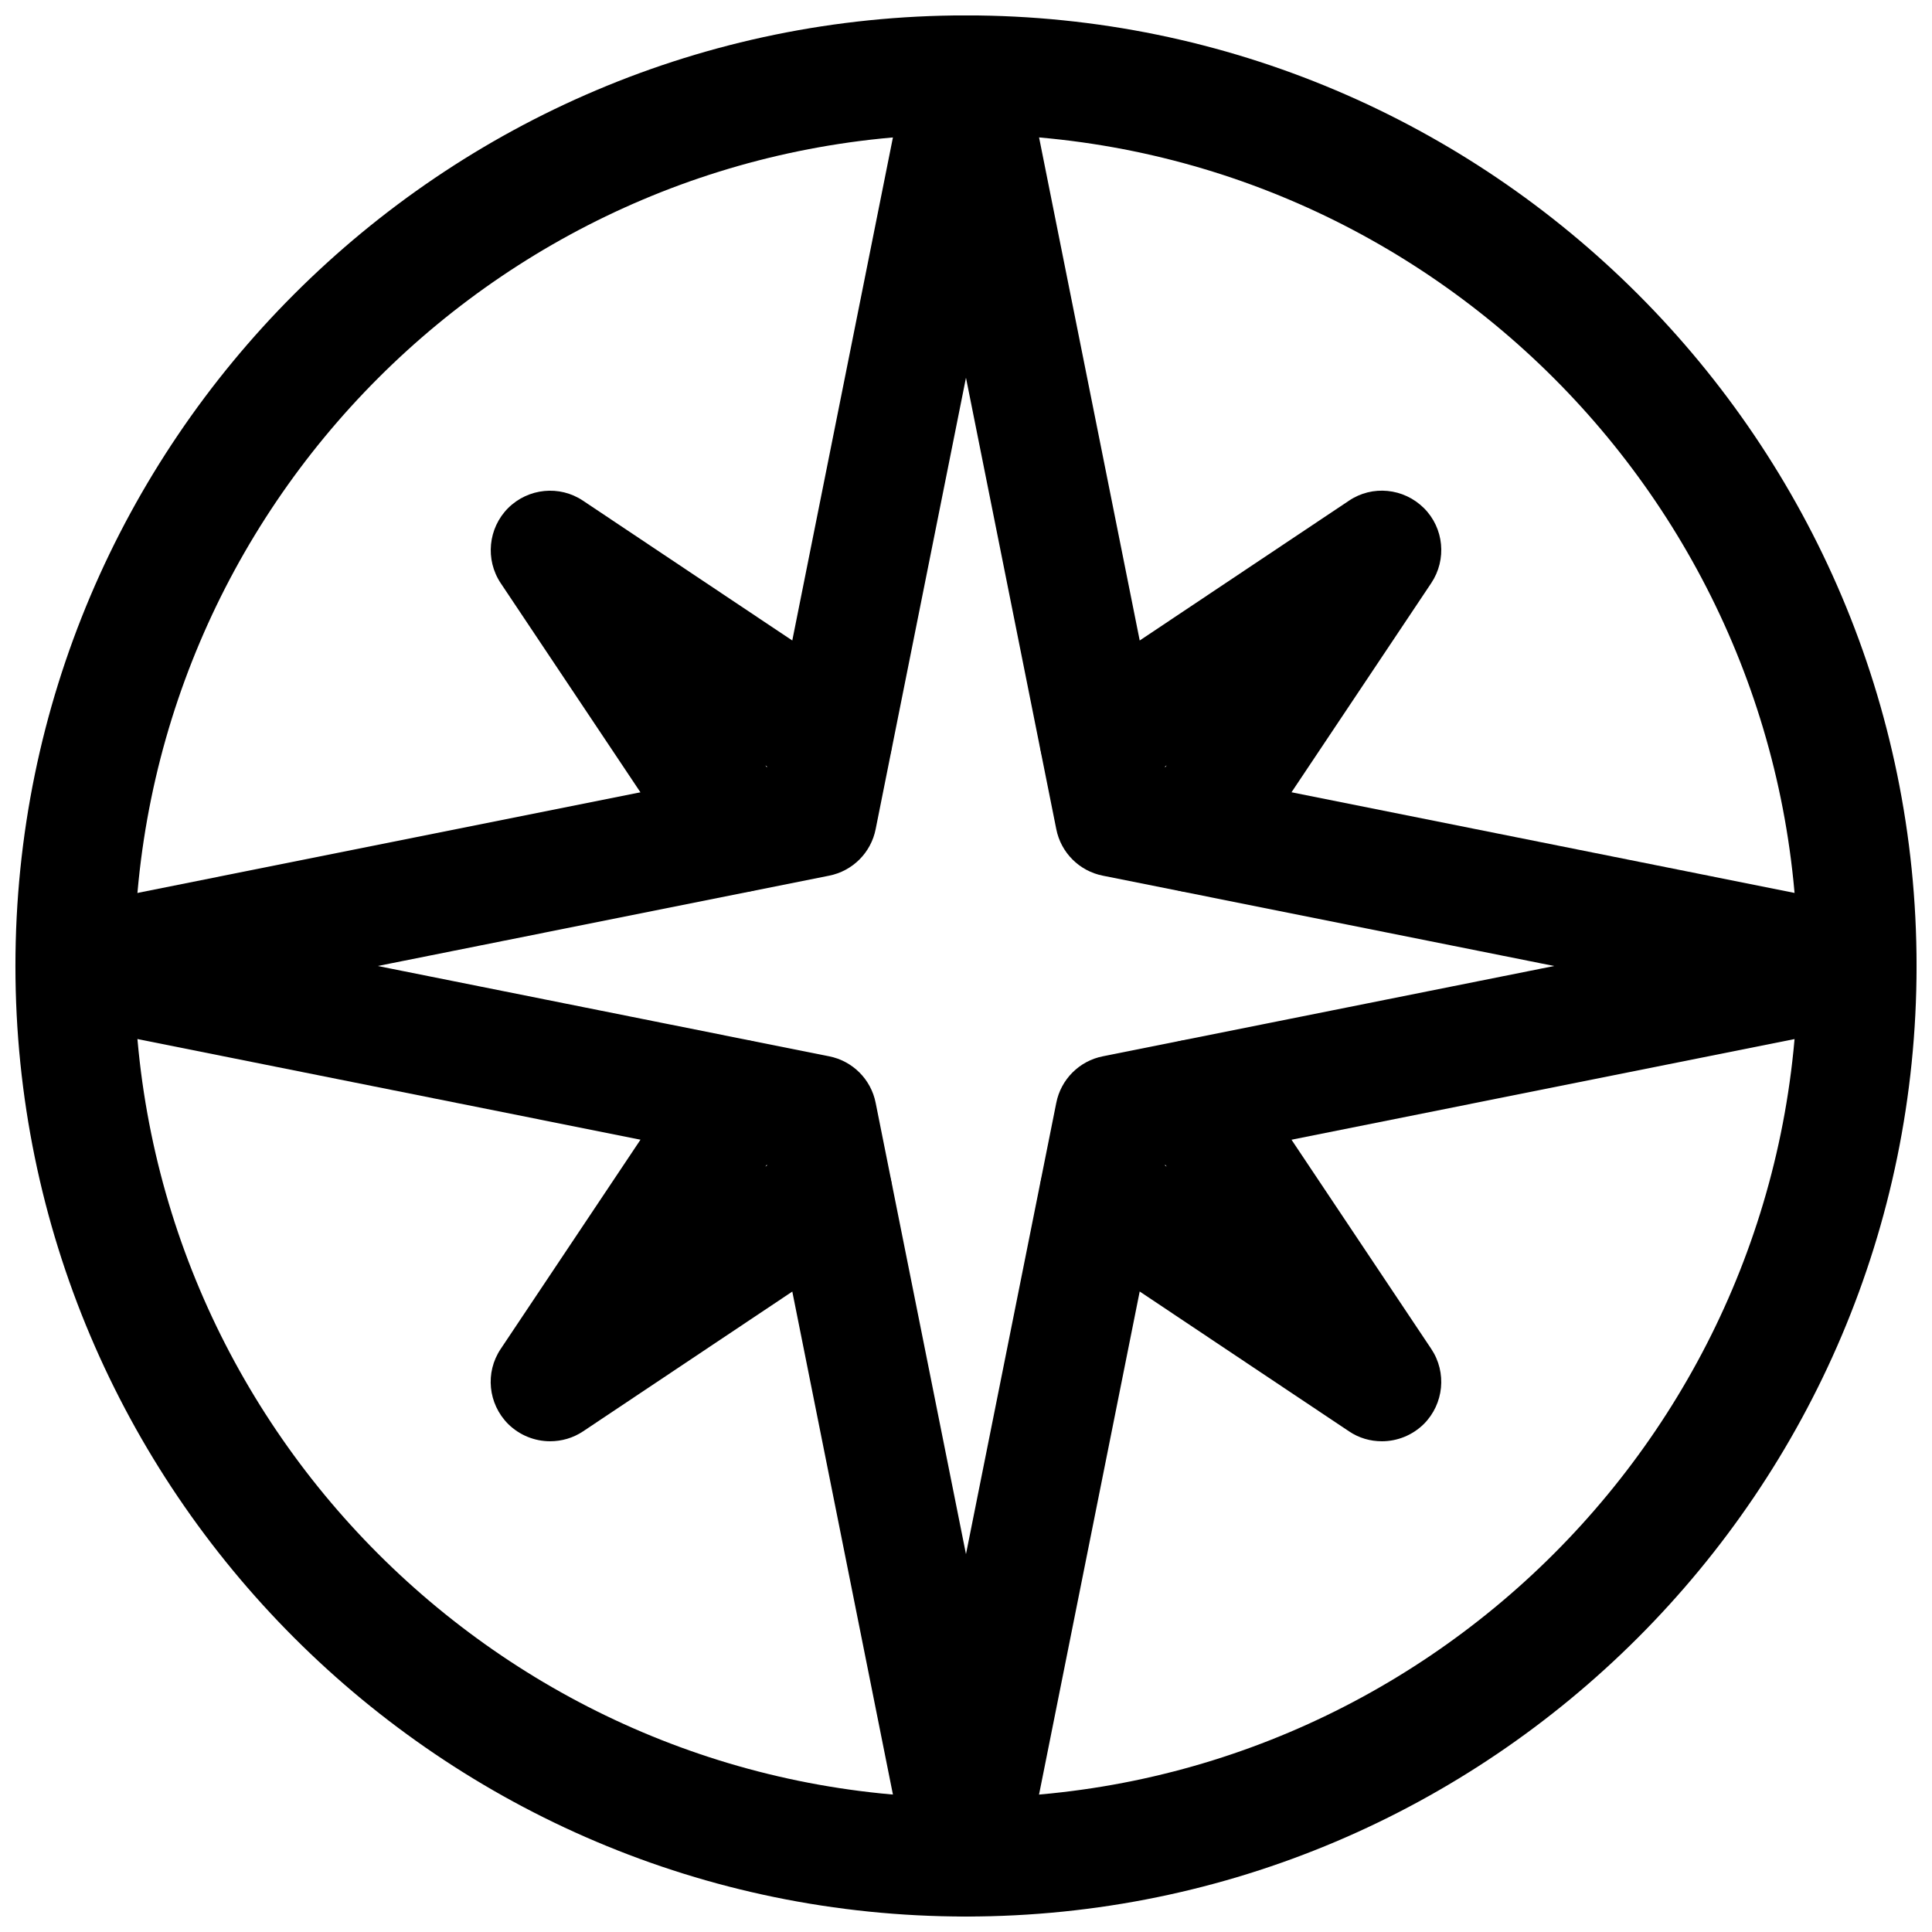
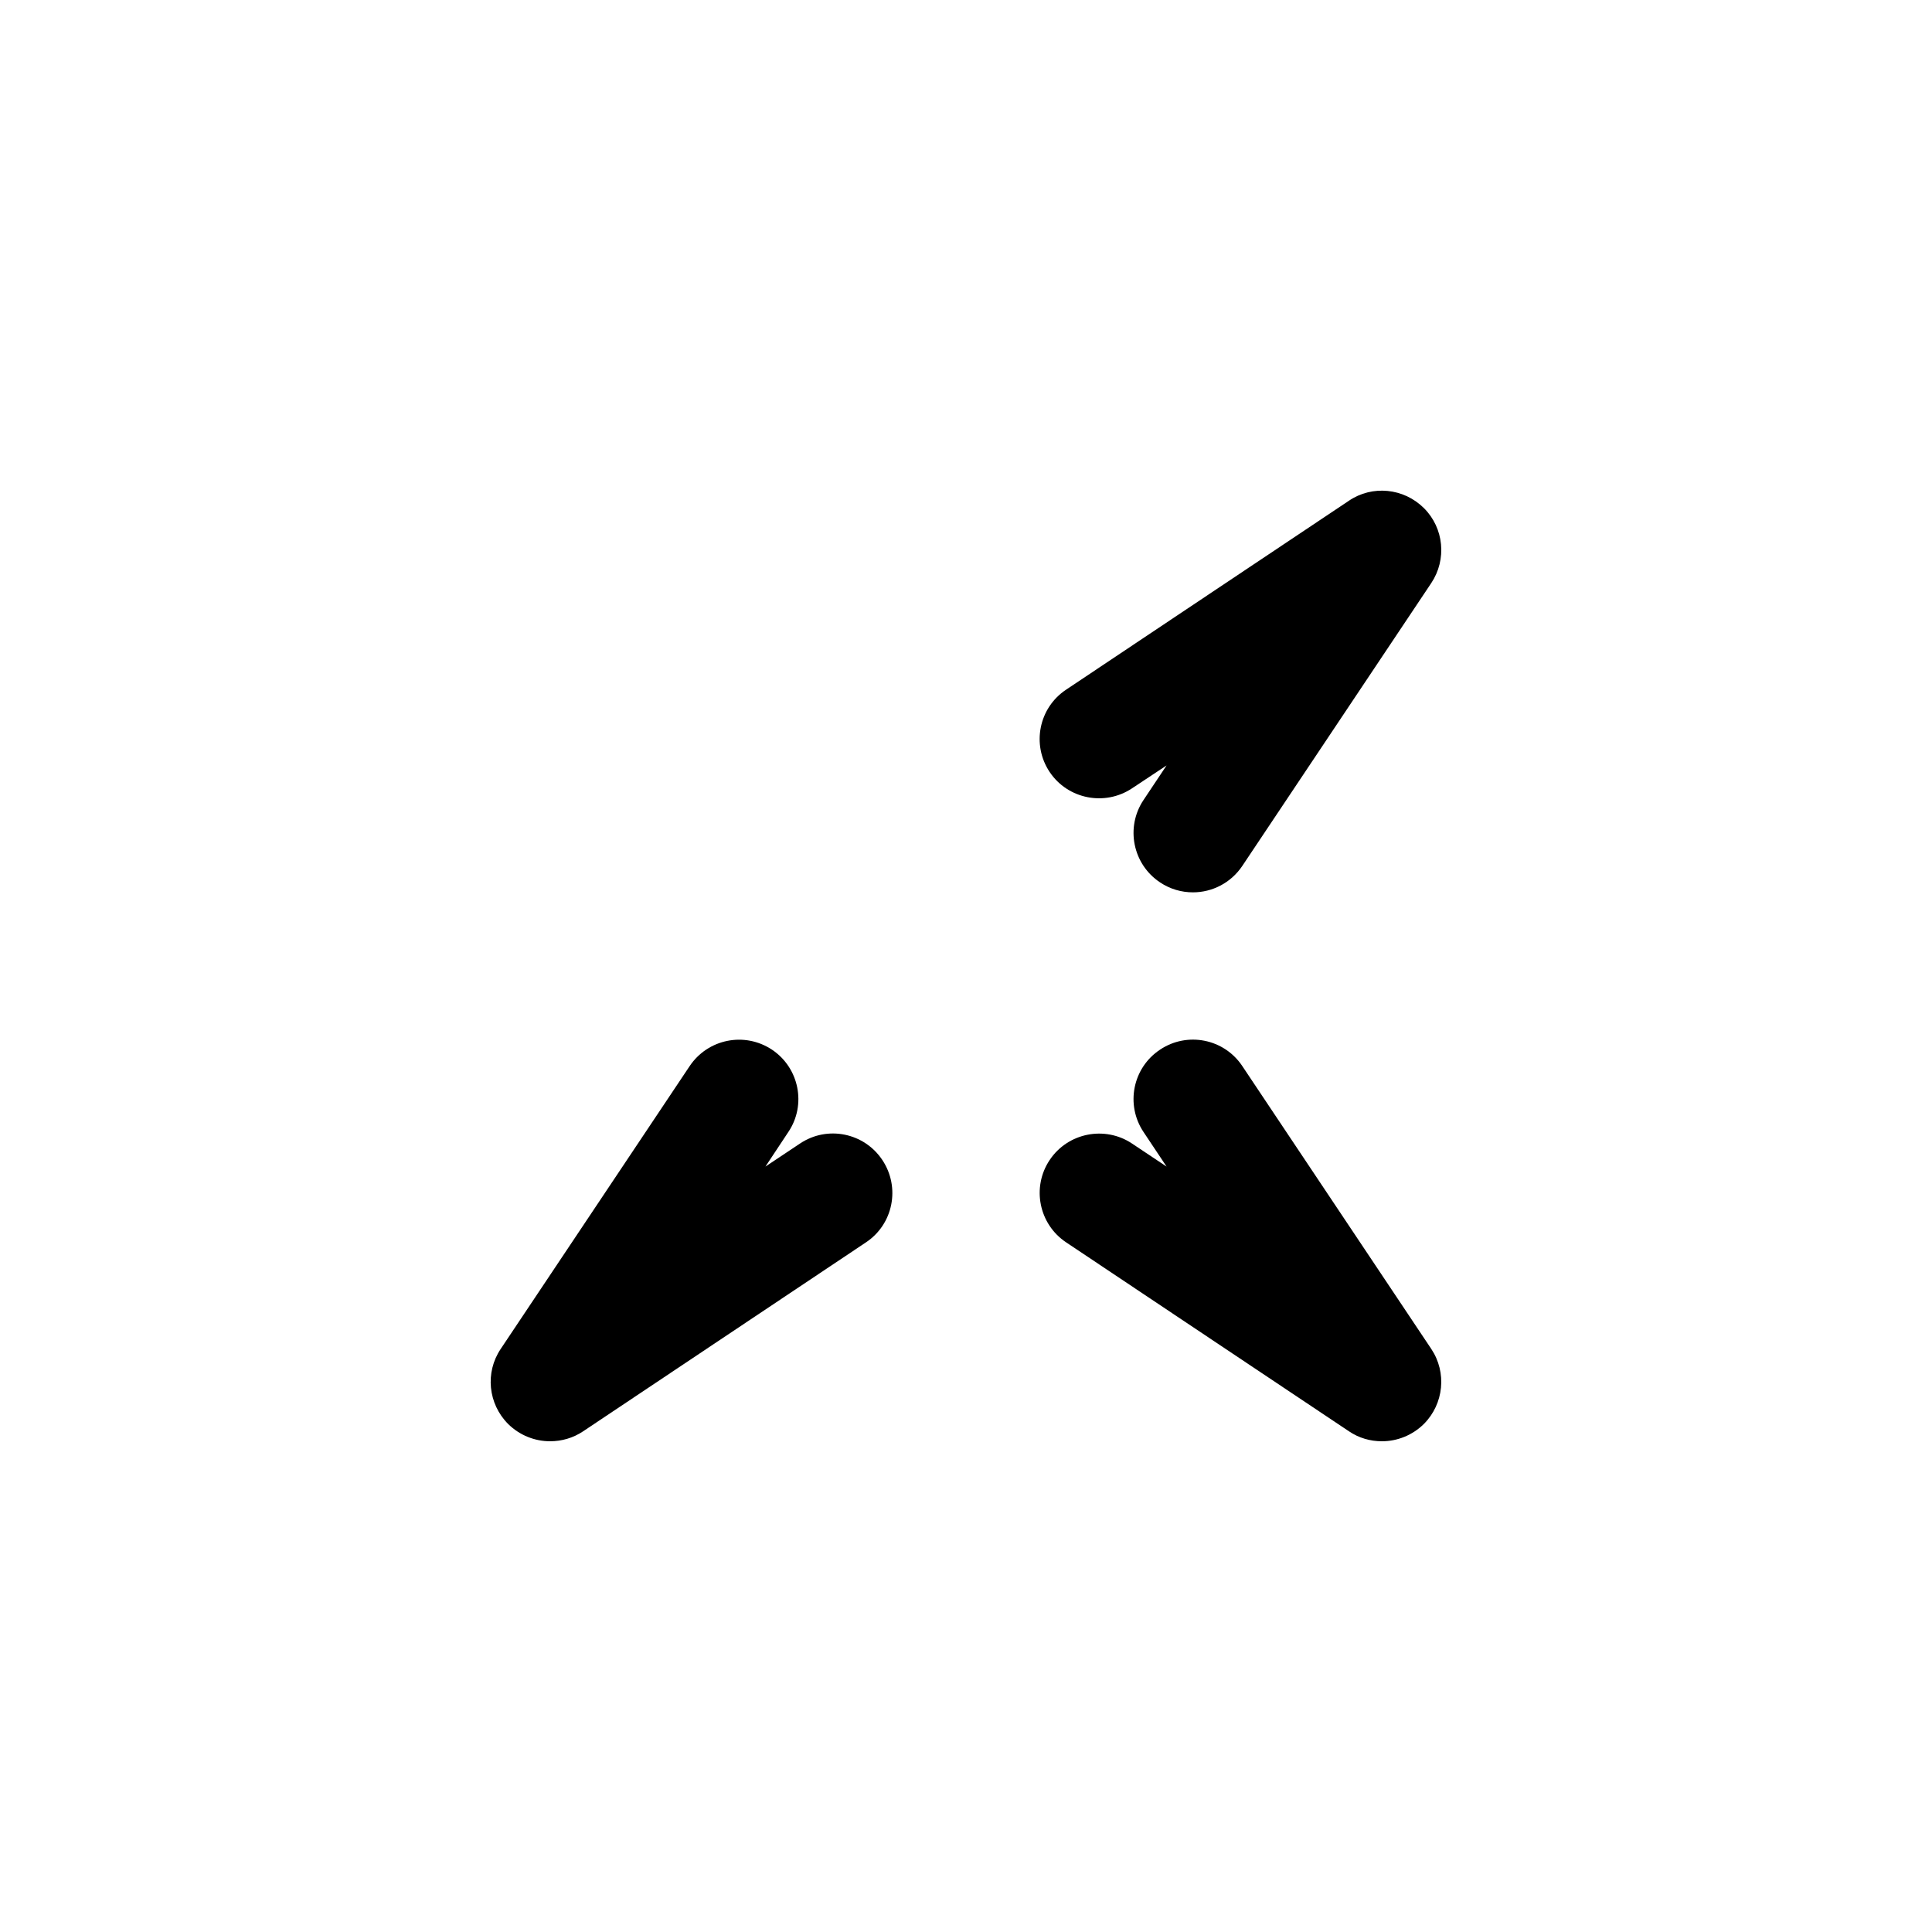
<svg xmlns="http://www.w3.org/2000/svg" width="800px" height="800px" version="1.1" viewBox="144 144 512 512">
  <defs>
    <clipPath id="a">
-       <path d="m148.09 148.09h503.81v503.81h-503.81z" />
-     </clipPath>
+       </clipPath>
  </defs>
  <g>
    <g clip-path="url(#a)">
-       <path d="m400 651.9c-138.89 0-251.91-113.01-251.91-251.91 0-138.89 113.01-251.91 251.91-251.91s251.91 113.01 251.91 251.91c-0.004 138.89-113.02 251.91-251.91 251.91zm0-472.32c-121.55 0-220.42 98.871-220.42 220.42 0 121.51 98.871 220.42 220.42 220.42 121.51 0 220.42-98.902 220.42-220.42-0.004-121.55-98.906-220.42-220.42-220.42z" />
      <path d="m400 651.9c-7.496 0-13.949-5.289-15.43-12.66l-37.312-186.5-186.5-37.316c-7.371-1.477-12.66-7.934-12.66-15.426 0-7.496 5.289-13.949 12.66-15.43l186.5-37.312 37.312-186.5c1.48-7.371 7.934-12.66 15.43-12.66s13.949 5.289 15.43 12.66l37.312 186.5 186.5 37.312c7.367 1.48 12.656 7.934 12.656 15.43s-5.289 13.949-12.66 15.43l-186.5 37.312-37.316 186.5c-1.477 7.367-7.934 12.656-15.426 12.656zm-155.9-251.9 119.62 23.93c6.231 1.227 11.113 6.109 12.34 12.344l23.934 119.59 23.93-119.59c1.227-6.234 6.109-11.117 12.344-12.344l119.59-23.93-119.59-23.934c-6.234-1.227-11.117-6.109-12.344-12.344l-23.93-119.62-23.934 119.62c-1.227 6.234-6.109 11.117-12.344 12.344zm116.54-39.363h0.316z" />
    </g>
-     <path d="m339.86 380.48c-5.102 0-10.078-2.457-13.098-6.992l-50.066-74.941c-4.156-6.234-3.34-14.578 1.953-19.898 5.32-5.289 13.633-6.141 19.867-1.953l74.941 50.066c7.211 4.816 9.195 14.609 4.344 21.82-4.816 7.211-14.547 9.195-21.82 4.344l-9.129-6.074 6.109 9.164c4.848 7.211 2.898 17.004-4.344 21.82-2.711 1.793-5.734 2.644-8.758 2.644z" />
    <path d="m510.21 525.95c-3.055 0-6.078-0.852-8.723-2.644l-74.941-50.066c-7.242-4.816-9.195-14.609-4.375-21.82 4.816-7.242 14.641-9.164 21.82-4.375l9.164 6.109-6.109-9.164c-4.816-7.211-2.898-17.004 4.375-21.82 7.18-4.816 16.973-2.93 21.82 4.375l50.066 74.941c4.156 6.234 3.336 14.547-1.953 19.867-3.051 3.023-7.082 4.598-11.145 4.598z" />
    <path d="m460.14 380.48c-3.023 0-6.047-0.852-8.723-2.644-7.242-4.816-9.195-14.609-4.375-21.82l6.109-9.164-9.164 6.074c-7.211 4.785-17.004 2.867-21.82-4.344-4.816-7.211-2.898-17.004 4.375-21.82l74.941-50.066c6.172-4.188 14.516-3.371 19.867 1.953 5.32 5.289 6.109 13.633 1.953 19.867l-50.066 74.941c-3.055 4.566-8.027 7.023-13.098 7.023z" />
    <path d="m289.79 525.95c-4.062 0-8.094-1.574-11.148-4.598-5.289-5.32-6.141-13.633-1.953-19.867l50.066-74.941c4.816-7.211 14.547-9.195 21.82-4.375 7.211 4.816 9.195 14.609 4.344 21.82l-6.07 9.164 9.164-6.109c7.242-4.848 17.004-2.867 21.82 4.375 4.816 7.242 2.898 17.004-4.344 21.82l-74.941 50.066c-2.68 1.797-5.734 2.644-8.758 2.644z" />
  </g>
</svg>